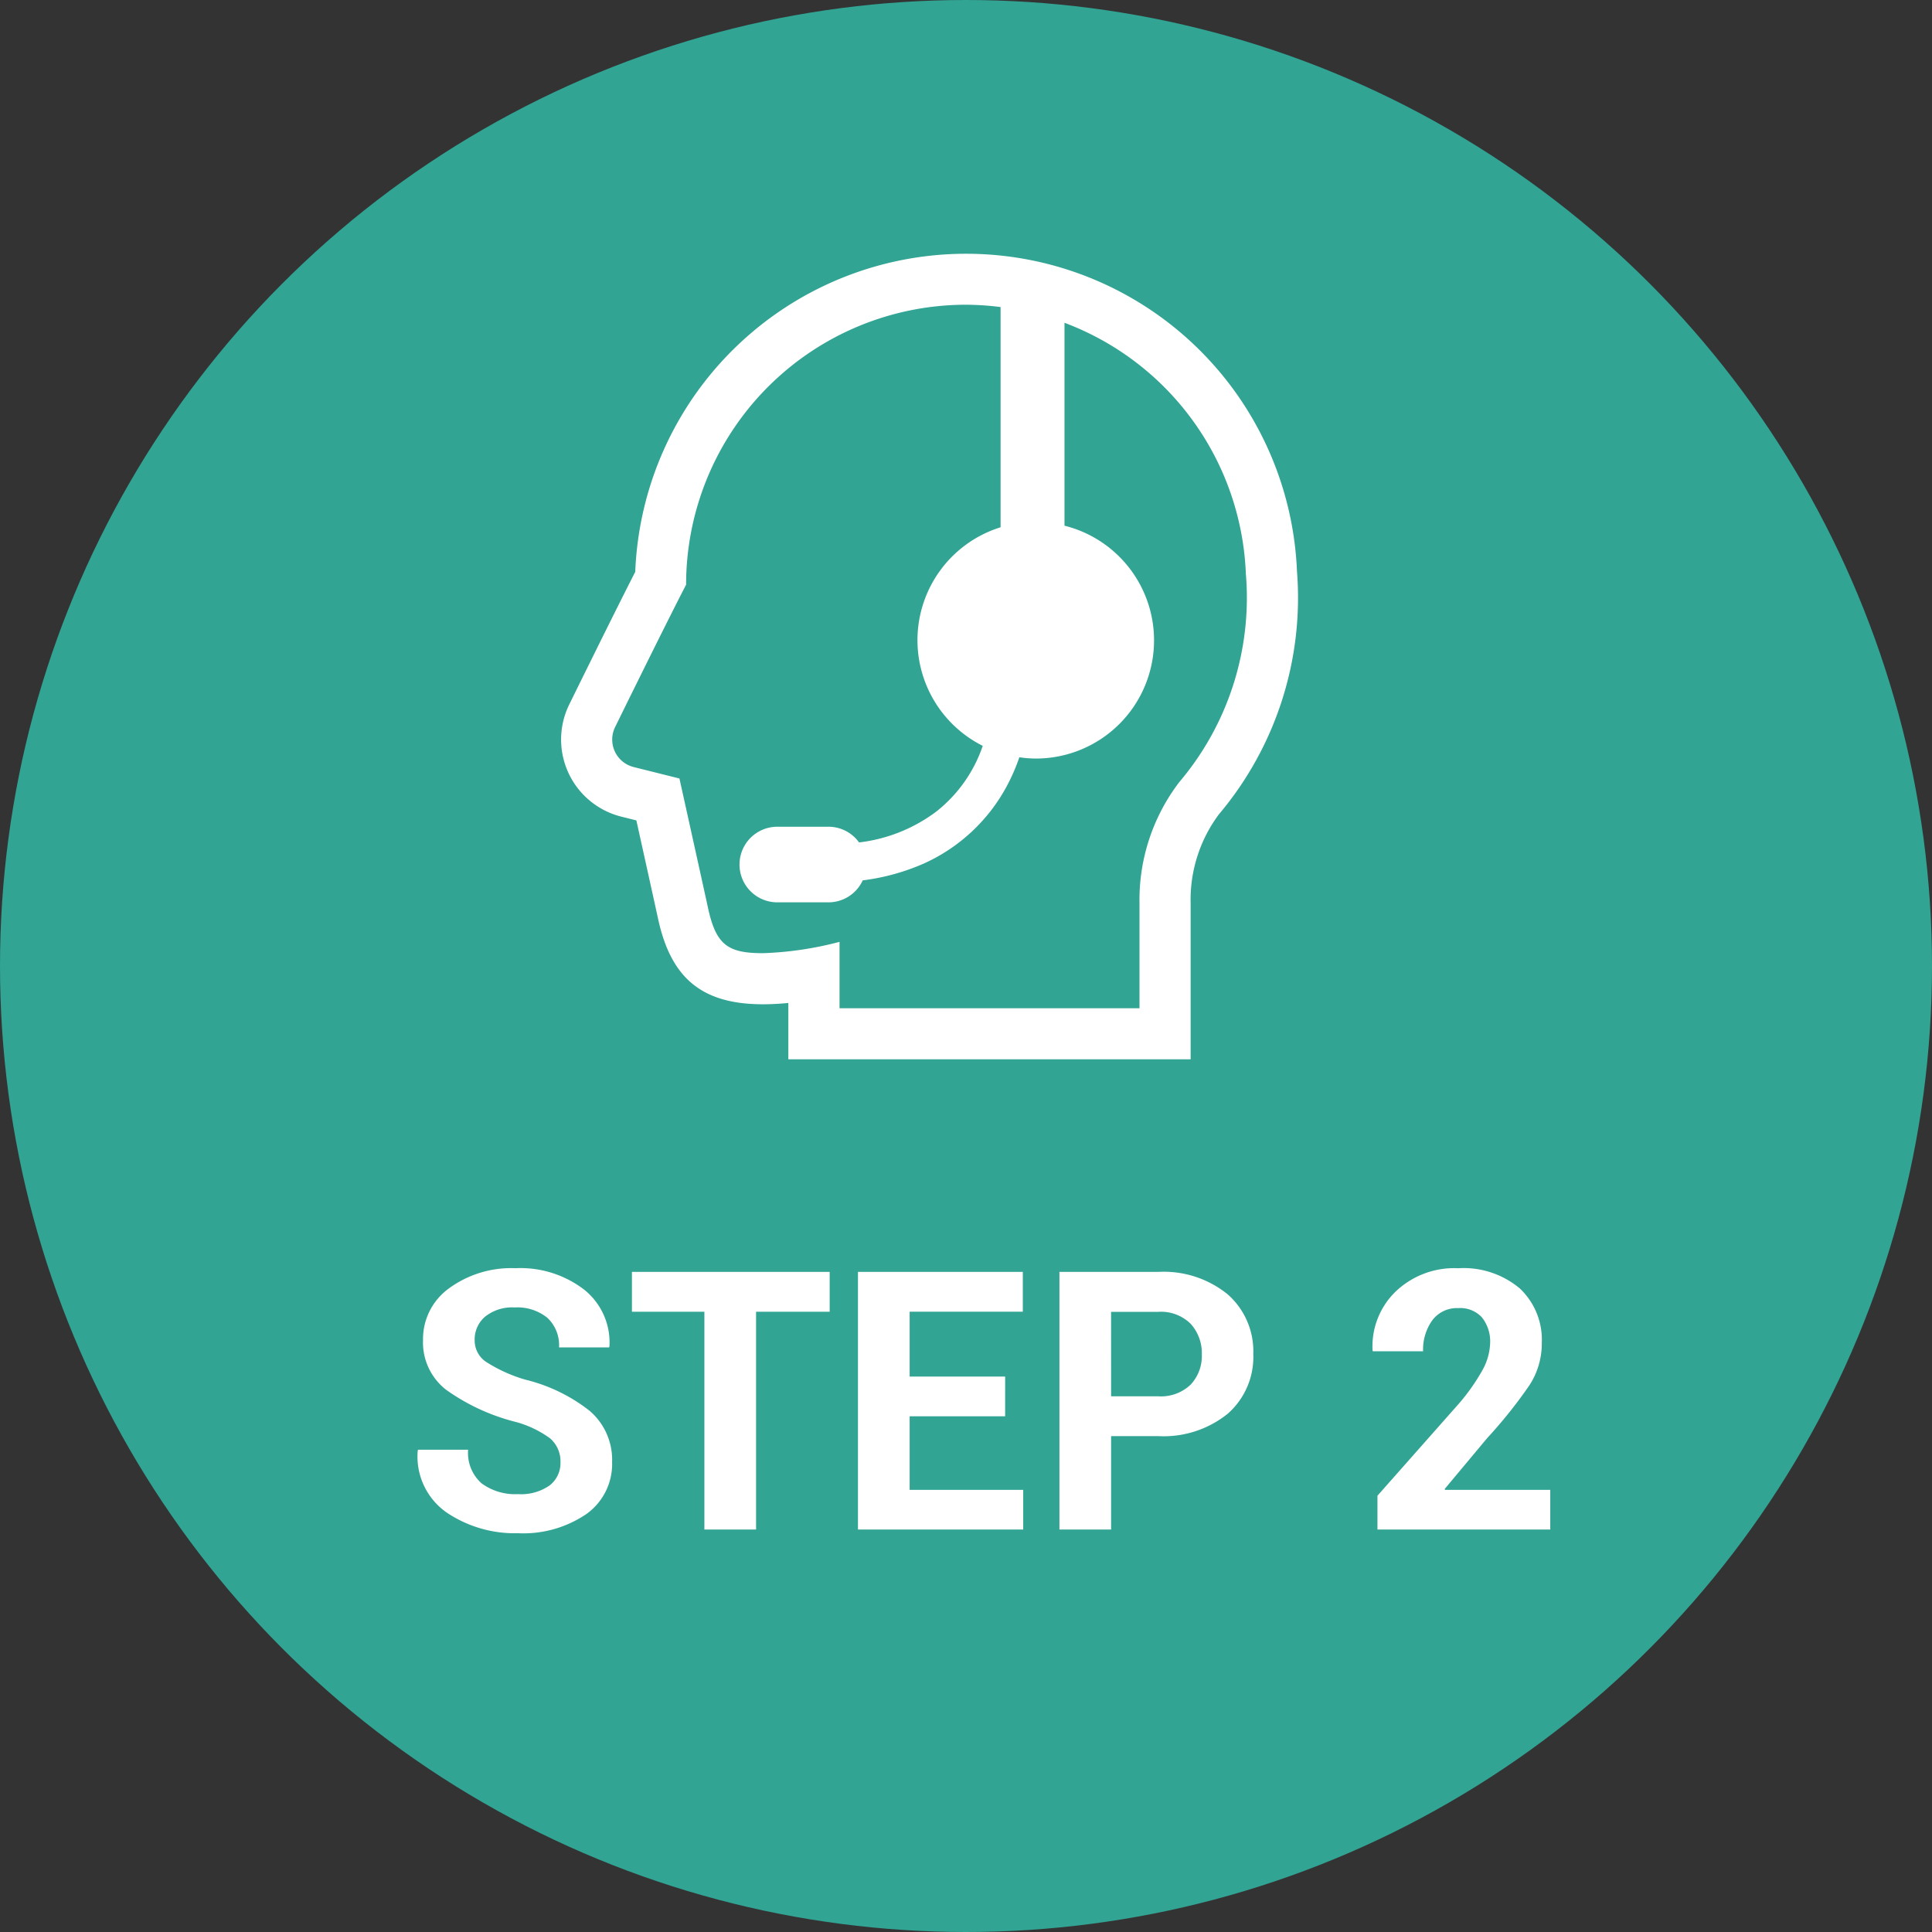
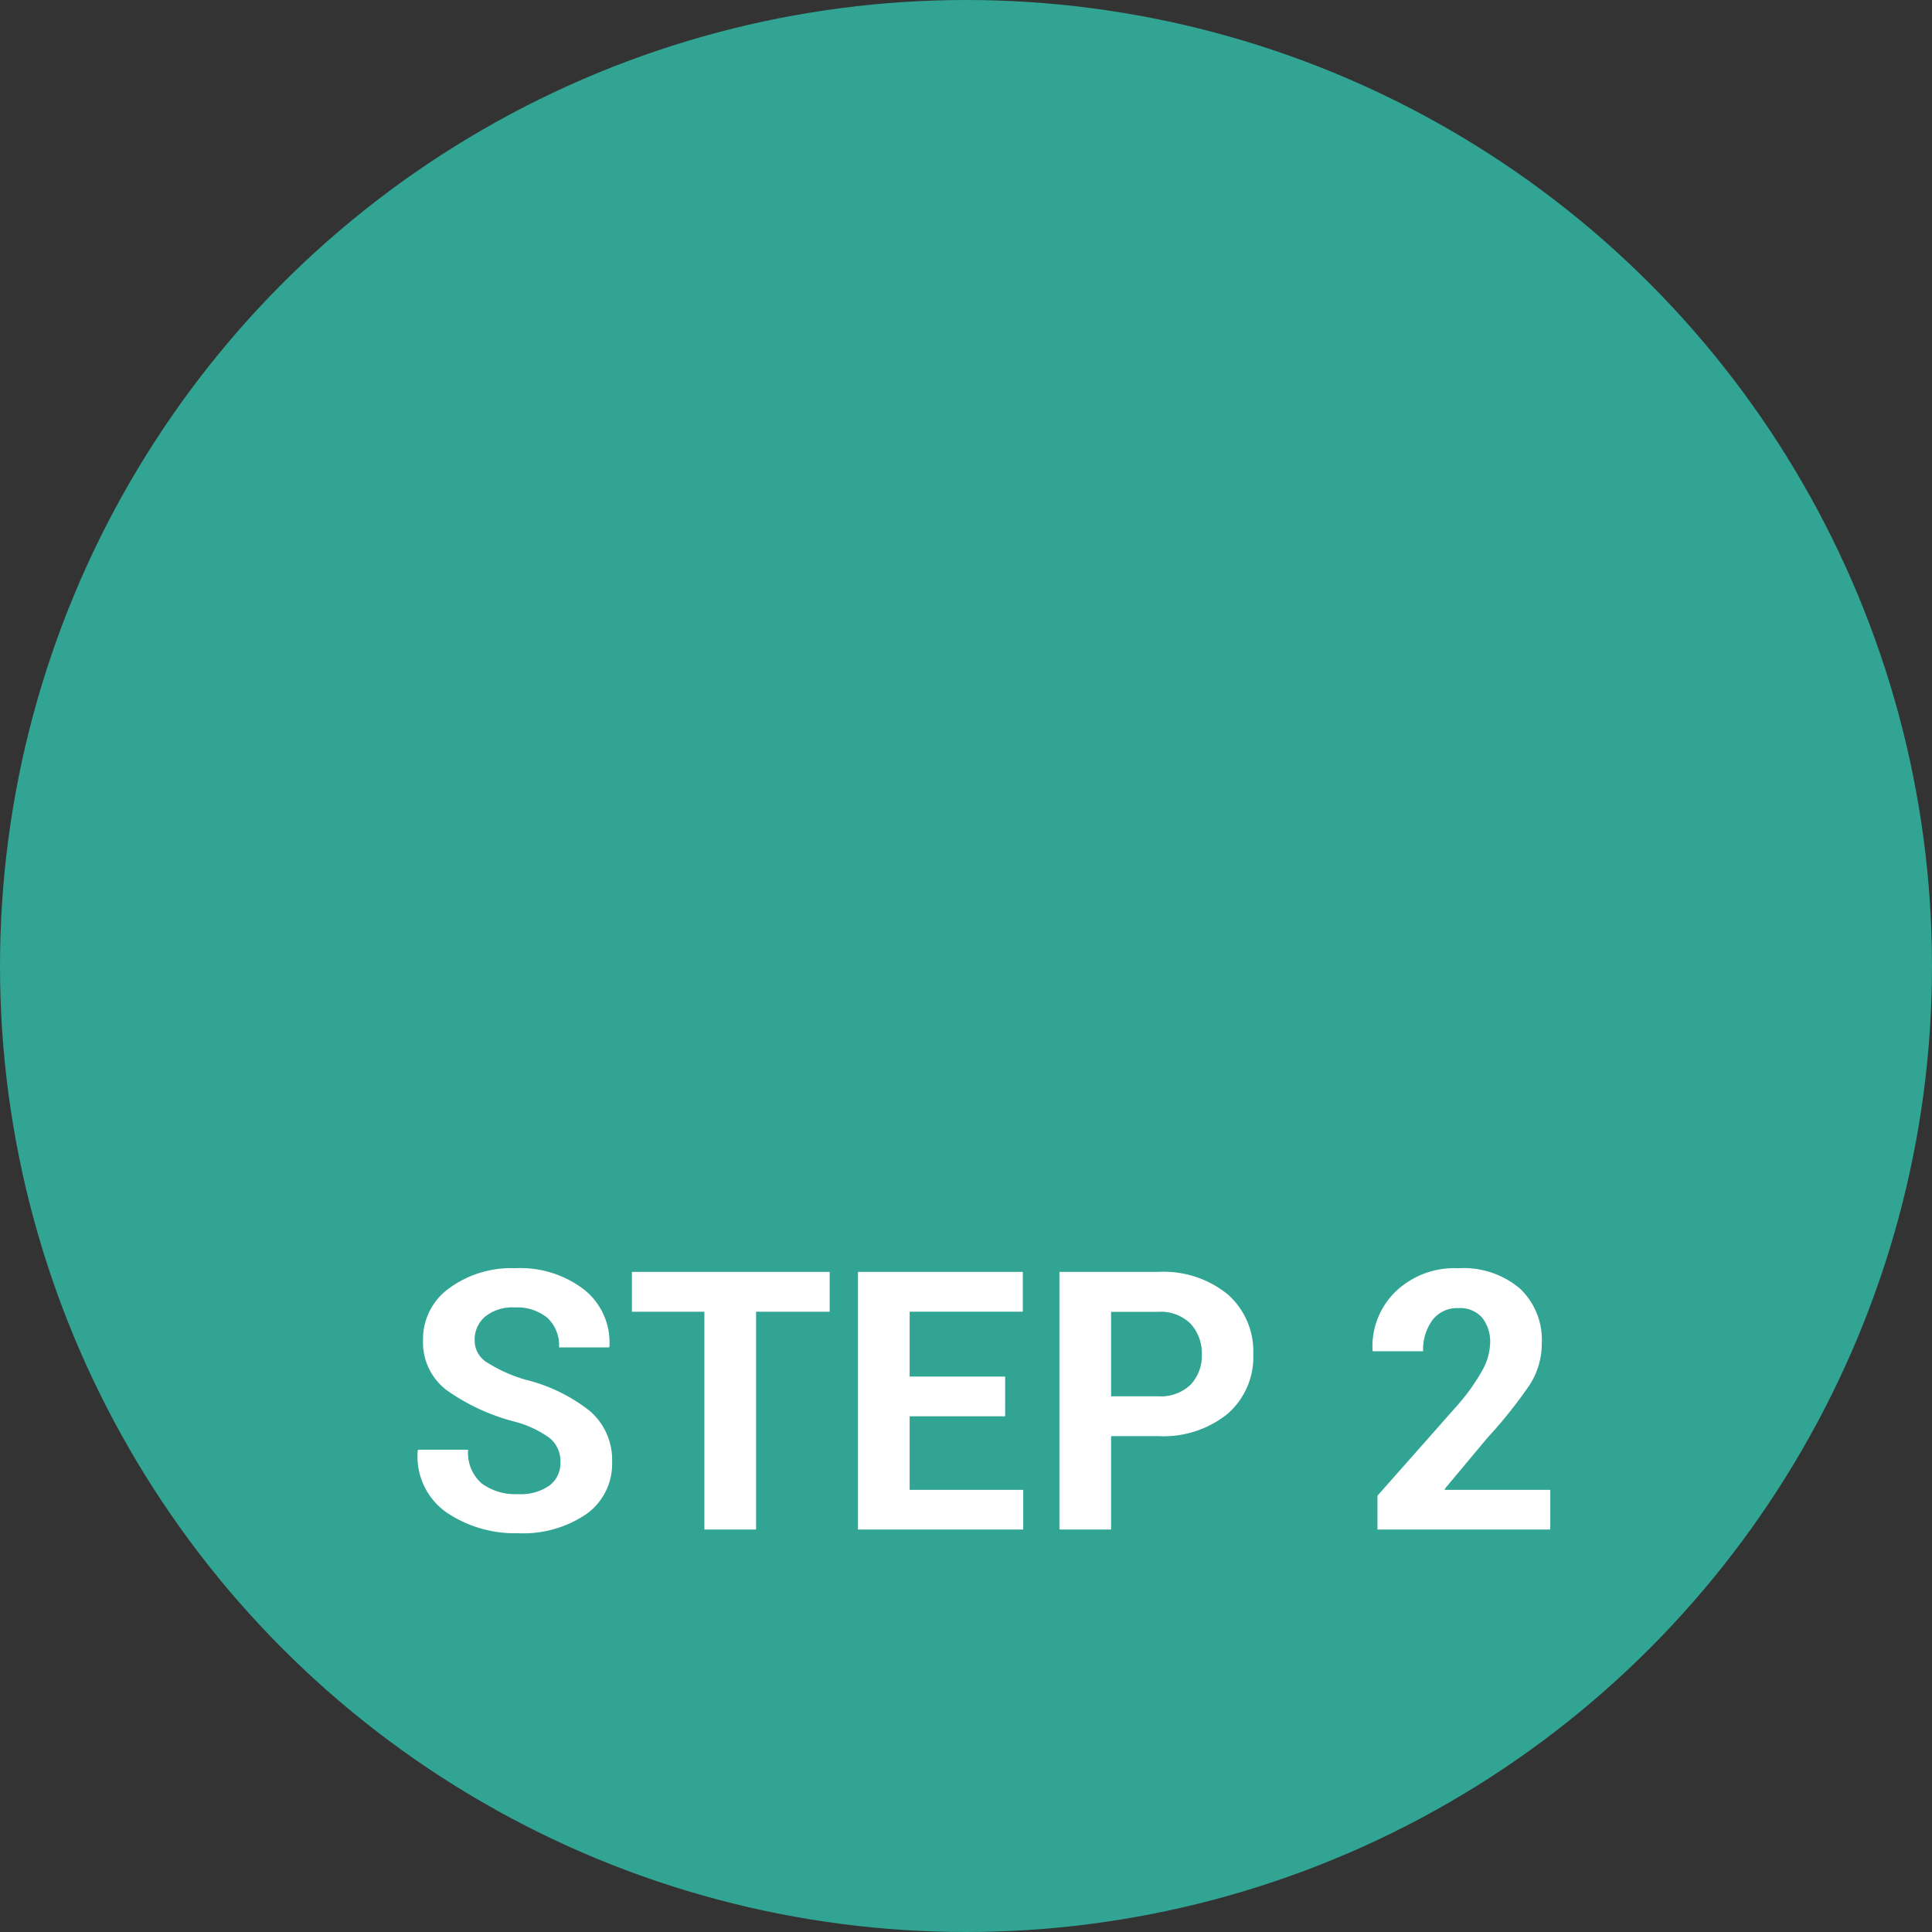
<svg xmlns="http://www.w3.org/2000/svg" width="96" height="96" viewBox="0 0 96 96">
  <rect x="0" y="0" width="96" height="96" fill="#333333" stroke="none" />
  <circle cx="48" cy="48" r="48" fill="#31a494" />
  <path d="M7.849-3.34a1.5,1.5,0,0,0-.514-1.187A5.166,5.166,0,0,0,5.528-5.37,10.264,10.264,0,0,1,2.167-6.943,2.977,2.977,0,0,1,1.02-9.413a3.106,3.106,0,0,1,1.292-2.571,5.236,5.236,0,0,1,3.3-1,5.2,5.2,0,0,1,3.423,1.072A3.354,3.354,0,0,1,10.283-9.1l-.018.053H7.778a1.864,1.864,0,0,0-.58-1.472,2.369,2.369,0,0,0-1.626-.514,2.148,2.148,0,0,0-1.468.457A1.488,1.488,0,0,0,3.586-9.4a1.277,1.277,0,0,0,.563,1.068,7.525,7.525,0,0,0,1.942.883,8.357,8.357,0,0,1,3.217,1.56,3.2,3.2,0,0,1,1.107,2.536A3.052,3.052,0,0,1,9.132-.765,5.571,5.571,0,0,1,5.739.185,6.062,6.062,0,0,1,2.193-.844,3.392,3.392,0,0,1,.756-3.911l.018-.053H3.261a2.013,2.013,0,0,0,.668,1.67,2.812,2.812,0,0,0,1.811.536,2.471,2.471,0,0,0,1.569-.431A1.4,1.4,0,0,0,7.849-3.34Zm13.377-7.479H17.569V0H15V-10.819H11.4V-12.8h9.826Zm8.719,5.194H25.2v3.656h5.643V0H22.632V-12.8h8.191v1.978H25.2V-7.6h4.746Zm5.265.984V0H32.643V-12.8h4.9a5.04,5.04,0,0,1,3.472,1.125A3.772,3.772,0,0,1,42.275-8.71,3.745,3.745,0,0,1,41.01-5.757a5.066,5.066,0,0,1-3.472,1.116Zm0-1.978h2.329A2.135,2.135,0,0,0,39.164-7.2a2.079,2.079,0,0,0,.554-1.49,2.176,2.176,0,0,0-.549-1.525,2.1,2.1,0,0,0-1.63-.6H35.209ZM57.032,0H48.445V-1.679l3.964-4.482A10.018,10.018,0,0,0,53.67-7.932a2.943,2.943,0,0,0,.374-1.332,1.914,1.914,0,0,0-.4-1.266A1.456,1.456,0,0,0,52.462-11a1.523,1.523,0,0,0-1.292.606,2.485,2.485,0,0,0-.457,1.538h-2.5L48.2-8.912A3.8,3.8,0,0,1,49.324-11.8a4.214,4.214,0,0,1,3.138-1.182,4.341,4.341,0,0,1,3.059,1.006,3.5,3.5,0,0,1,1.09,2.7A3.8,3.8,0,0,1,56-7.172a23.649,23.649,0,0,1-2.1,2.628L51.785-2.013l.018.044h5.229Z" transform="translate(20 76)" fill="#fff" />
  <g transform="translate(-592.854 -355.4)">
-     <path d="M657.3,383.78a16.454,16.454,0,0,0-32.881.034c-1.135,2.223-3.182,6.394-3.276,6.585a3.949,3.949,0,0,0,2.582,5.579l.75.188c.363,1.641.91,4.115,1.081,4.9.645,2.969,2.205,4.236,5.215,4.236.417,0,.841-.025,1.255-.065v2.8h19.99v-7.759a7.1,7.1,0,0,1,1.4-4.409A16.7,16.7,0,0,0,657.3,383.78Zm-5.837,10.467a9.646,9.646,0,0,0-1.988,6.03V405.5H634.57v-3.3a17.108,17.108,0,0,1-3.8.563c-1.739,0-2.333-.4-2.732-2.236-.264-1.214-1.423-6.444-1.423-6.444l-2.274-.569a1.408,1.408,0,0,1-.918-1.995s2.487-5.069,3.523-7.065a13.914,13.914,0,0,1,13.915-13.912,14.087,14.087,0,0,1,1.711.116V381.6a5.874,5.874,0,0,0-.886,10.861,7.033,7.033,0,0,1-2.309,3.266,7.935,7.935,0,0,1-3.837,1.533,1.87,1.87,0,0,0-1.518-.78h-2.544a1.878,1.878,0,0,0,0,3.757h2.544a1.874,1.874,0,0,0,1.7-1.092,10.863,10.863,0,0,0,3.029-.833,8.758,8.758,0,0,0,4.148-3.883,9.621,9.621,0,0,0,.606-1.4,5.957,5.957,0,0,0,.813.063,5.873,5.873,0,0,0,1.43-11.571V371.439a13.911,13.911,0,0,1,9.013,12.486A14.166,14.166,0,0,1,651.465,394.247Z" transform="translate(0)" fill="#fff" />
-   </g>
+     </g>
</svg>